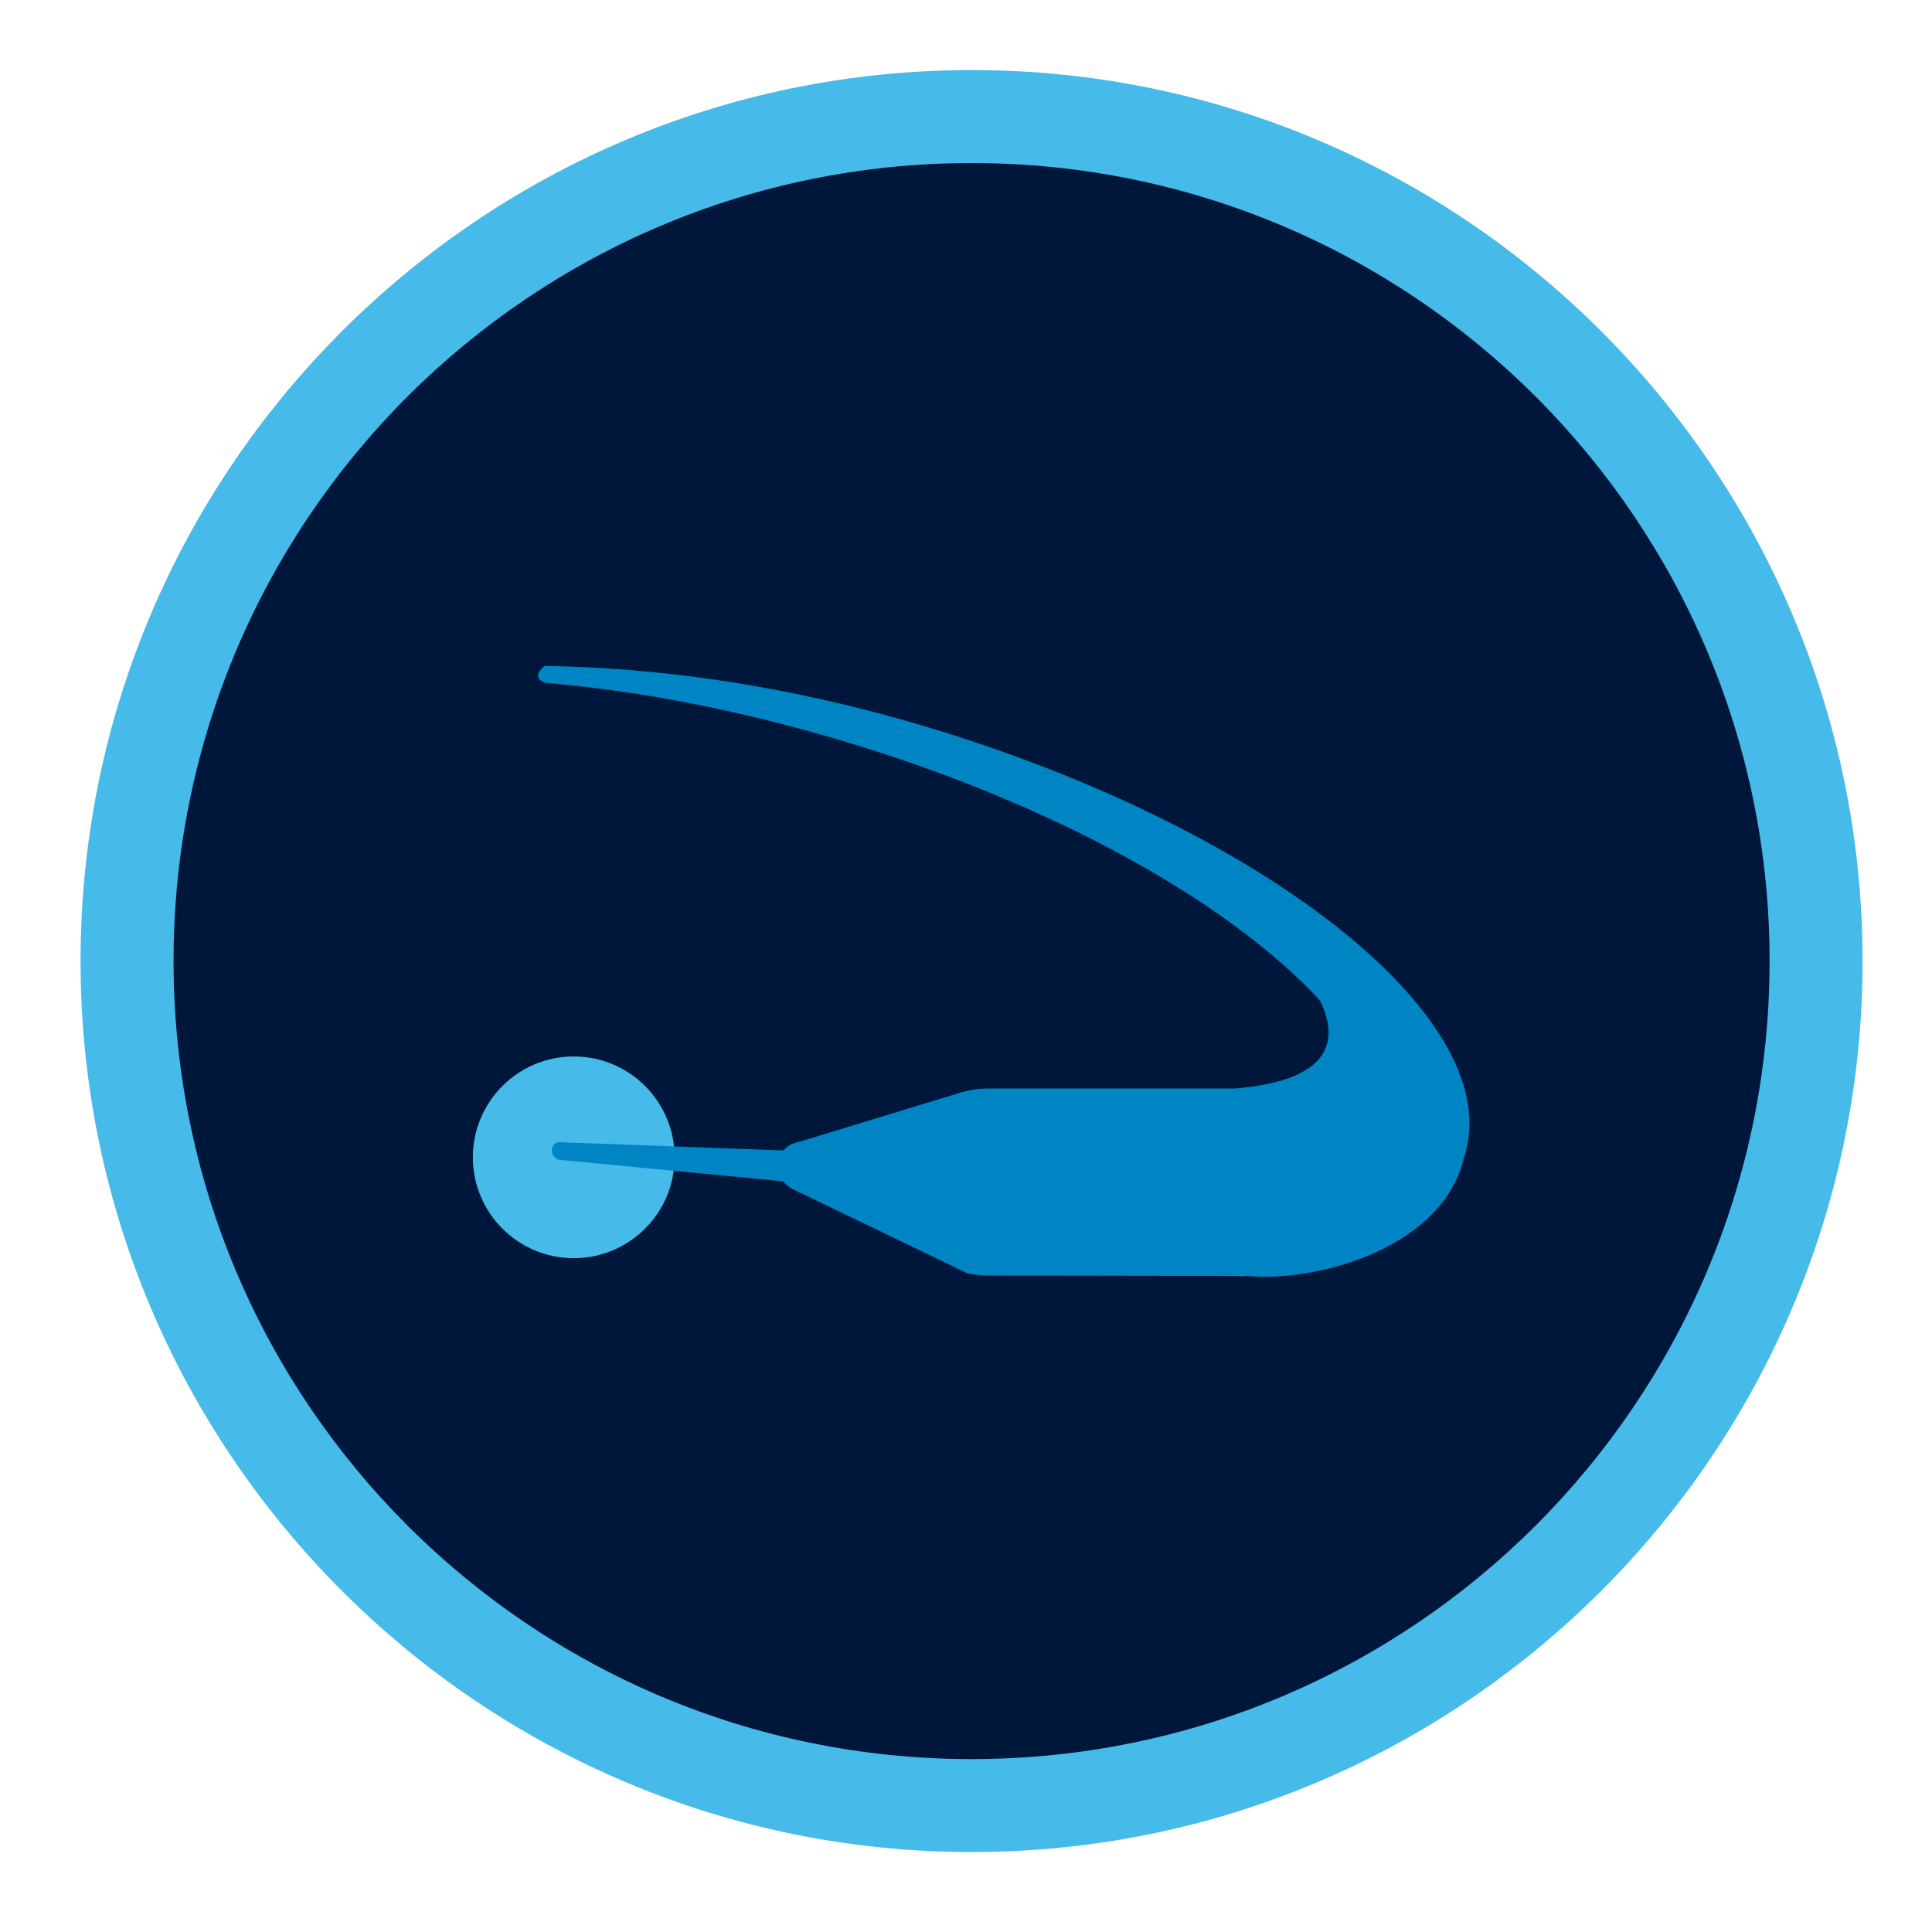
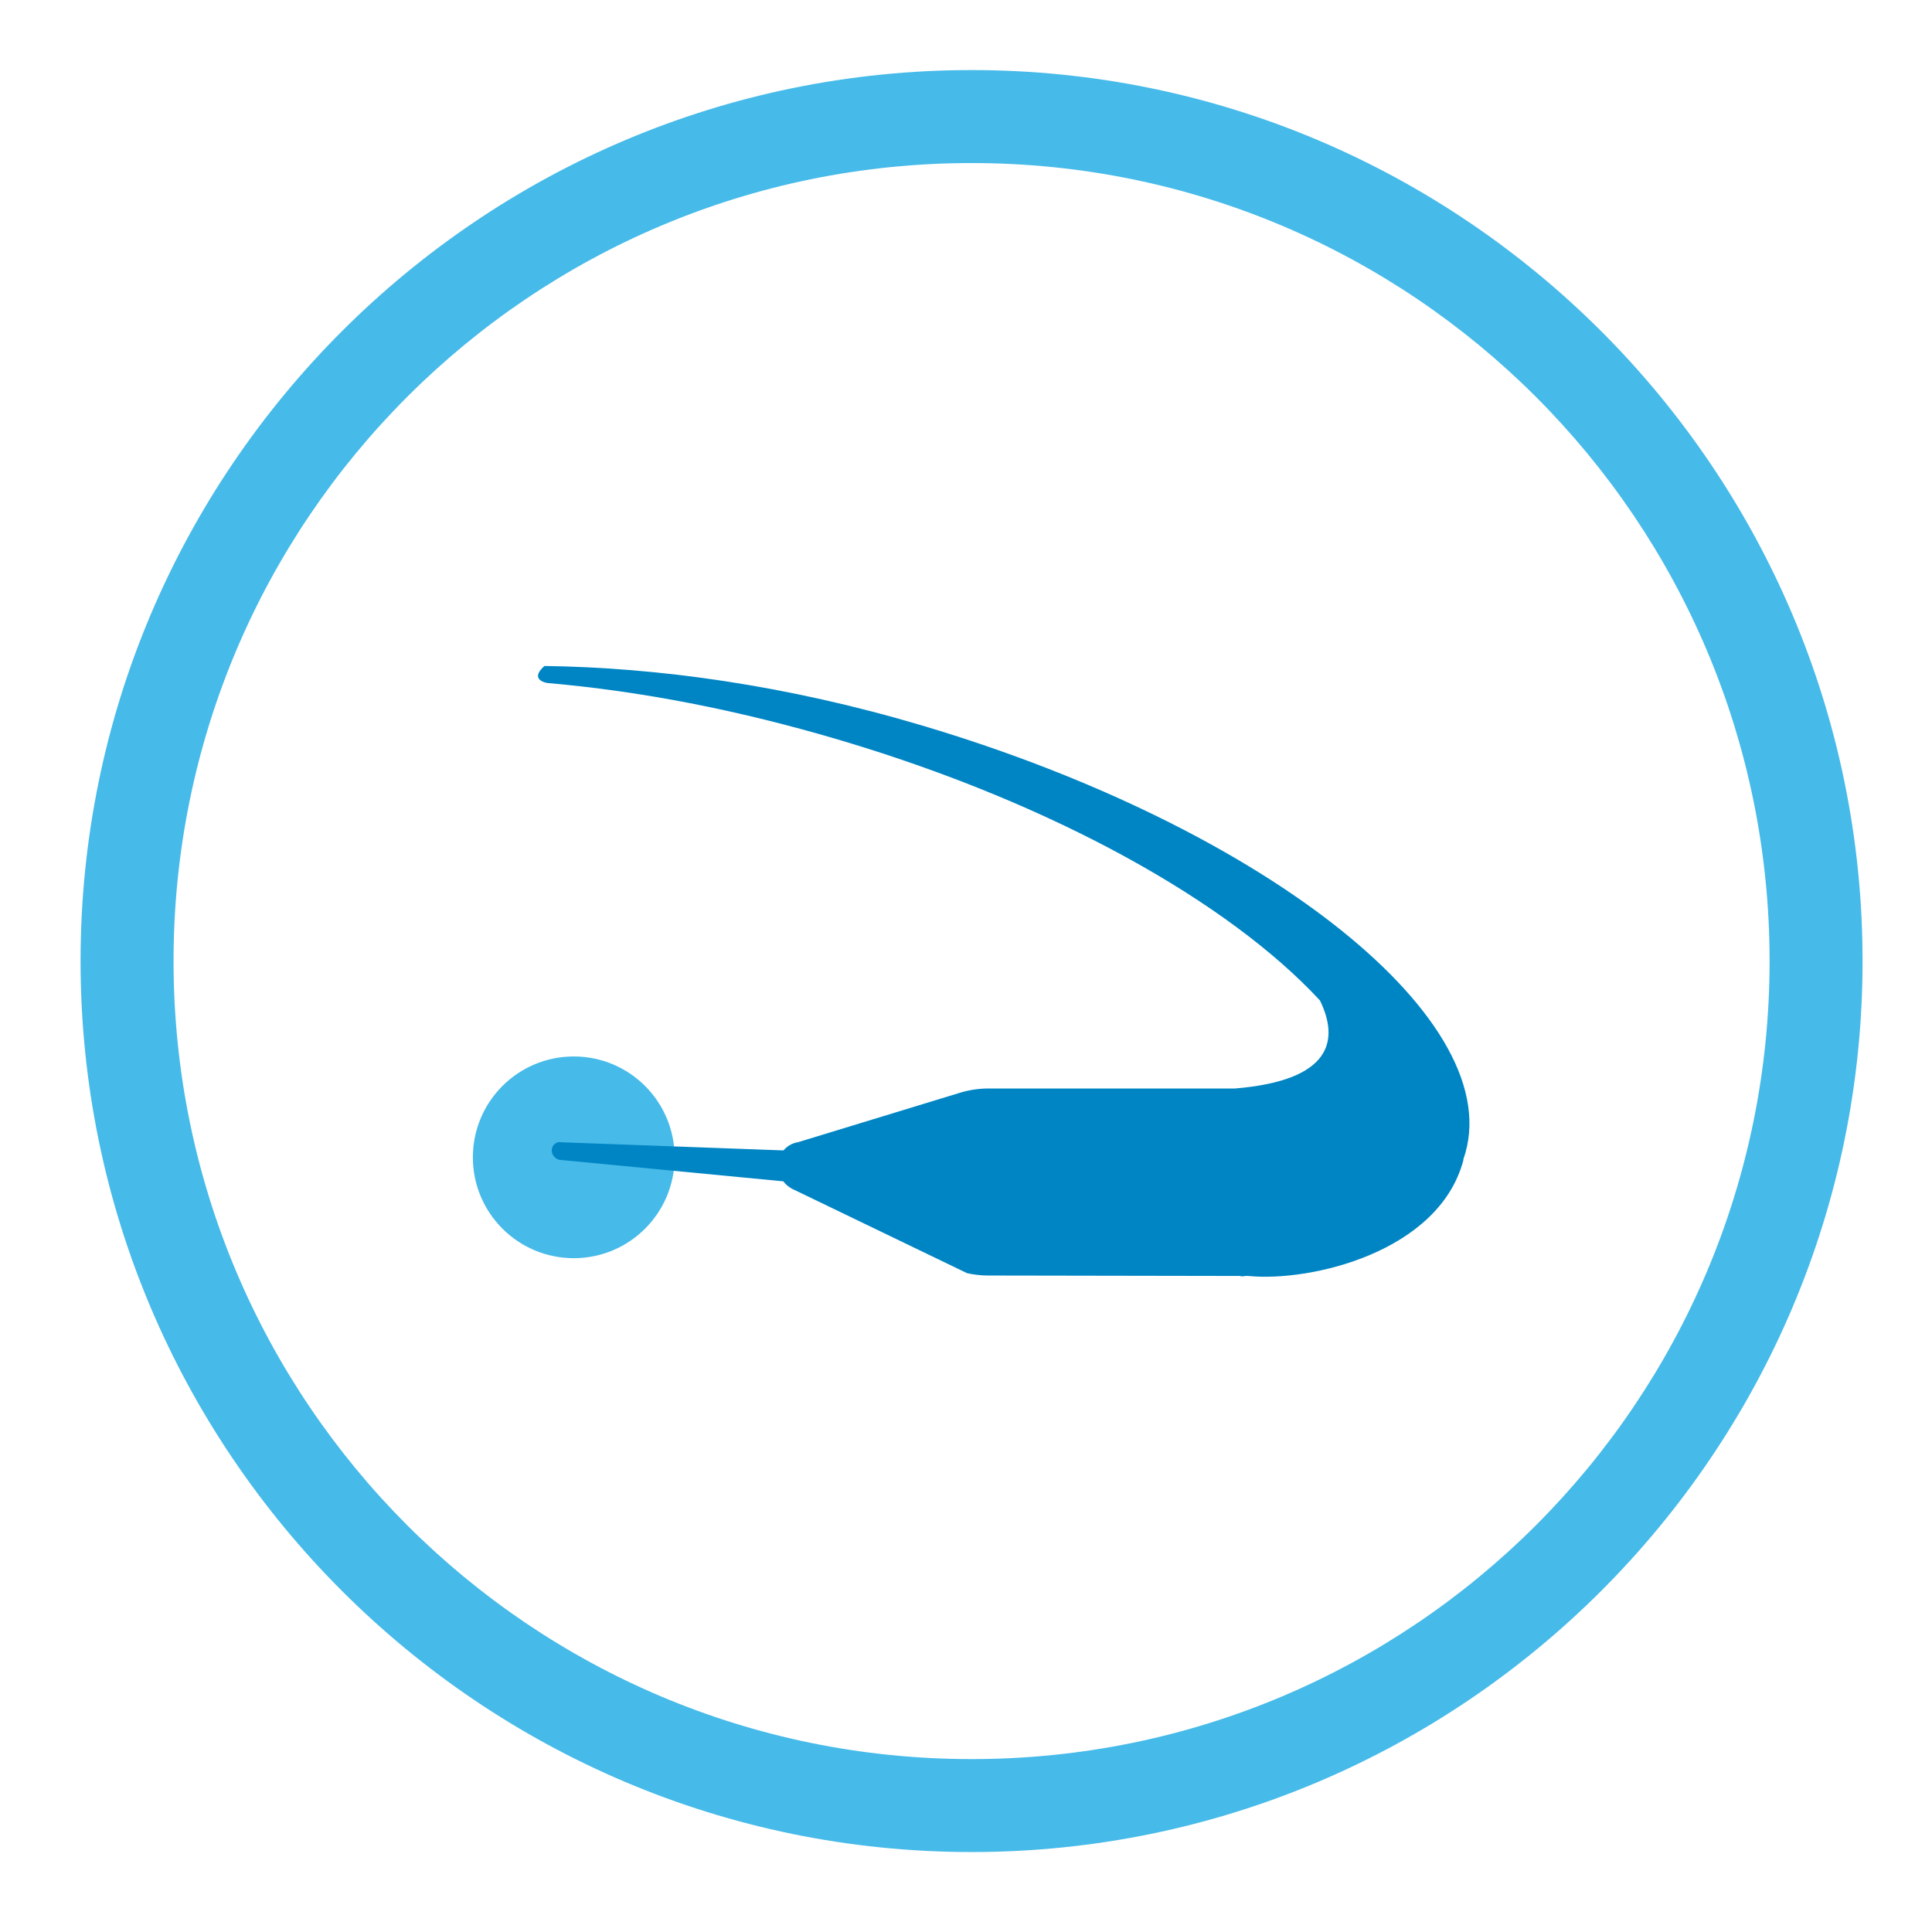
<svg xmlns="http://www.w3.org/2000/svg" id="Layer_1" width="70px" height="70px" viewBox="0 0 576 576">
  <defs>
    <style>.cls-1{fill:#0085c4;}.cls-2{fill:#00173c;}.cls-3{fill:#46bae9;}</style>
  </defs>
-   <path class="cls-2" d="m289.65,538.3c-138.82,0-251.77-112.95-251.77-251.77S150.83,34.75,289.65,34.75s251.78,112.95,251.78,251.78-112.95,251.77-251.78,251.77Z" />
  <path class="cls-3" d="m289.66,48.61c131.4,0,237.92,106.52,237.92,237.92s-106.52,237.92-237.92,237.92S51.74,417.92,51.74,286.52,158.26,48.61,289.66,48.61m0-27.72C143.18,20.89,24.02,140.05,24.02,286.52s119.16,265.64,265.64,265.64,265.64-119.16,265.64-265.64S436.13,20.89,289.66,20.89h0Z" />
  <g id="Artwork_14">
    <path class="cls-3" d="m201.13,345.04c0,16.61-13.46,30.07-30.07,30.07s-30.08-13.46-30.08-30.07,13.47-30.07,30.08-30.07,30.07,13.46,30.07,30.07" />
    <path class="cls-1" d="m164.62,342.22c.32-1.2,1.56-1.94,2.81-1.66l66.16,2.42c1.08-1.29,2.63-2.2,4.4-2.47l47.88-14.62c2.77-.88,5.74-1.37,8.81-1.37h73.47c29.11-2.39,31.07-14.55,25.38-26.24-27.06-29.22-78.93-58.52-142.71-77.51-31.03-9.23-60.11-14.75-87.7-17.15-2.8-.57-4.01-2.24-.8-5.07,33.73.46,72,5.67,112.7,17.78,103.29,30.75,175.51,88.61,161.29,129.22l-.06.49c-7.35,27.23-45.44,36.23-64.12,34.37h-.77c-.6.06-1.2.16-1.82.23.27-.06.51-.17.78-.23l-75.65-.13c-2.18,0-4.31-.25-6.35-.7l-51.61-24.89c-1.31-.56-2.38-1.43-3.19-2.49l-66.8-6.42c-1.59-.41-2.54-2.01-2.12-3.56" />
  </g>
</svg>